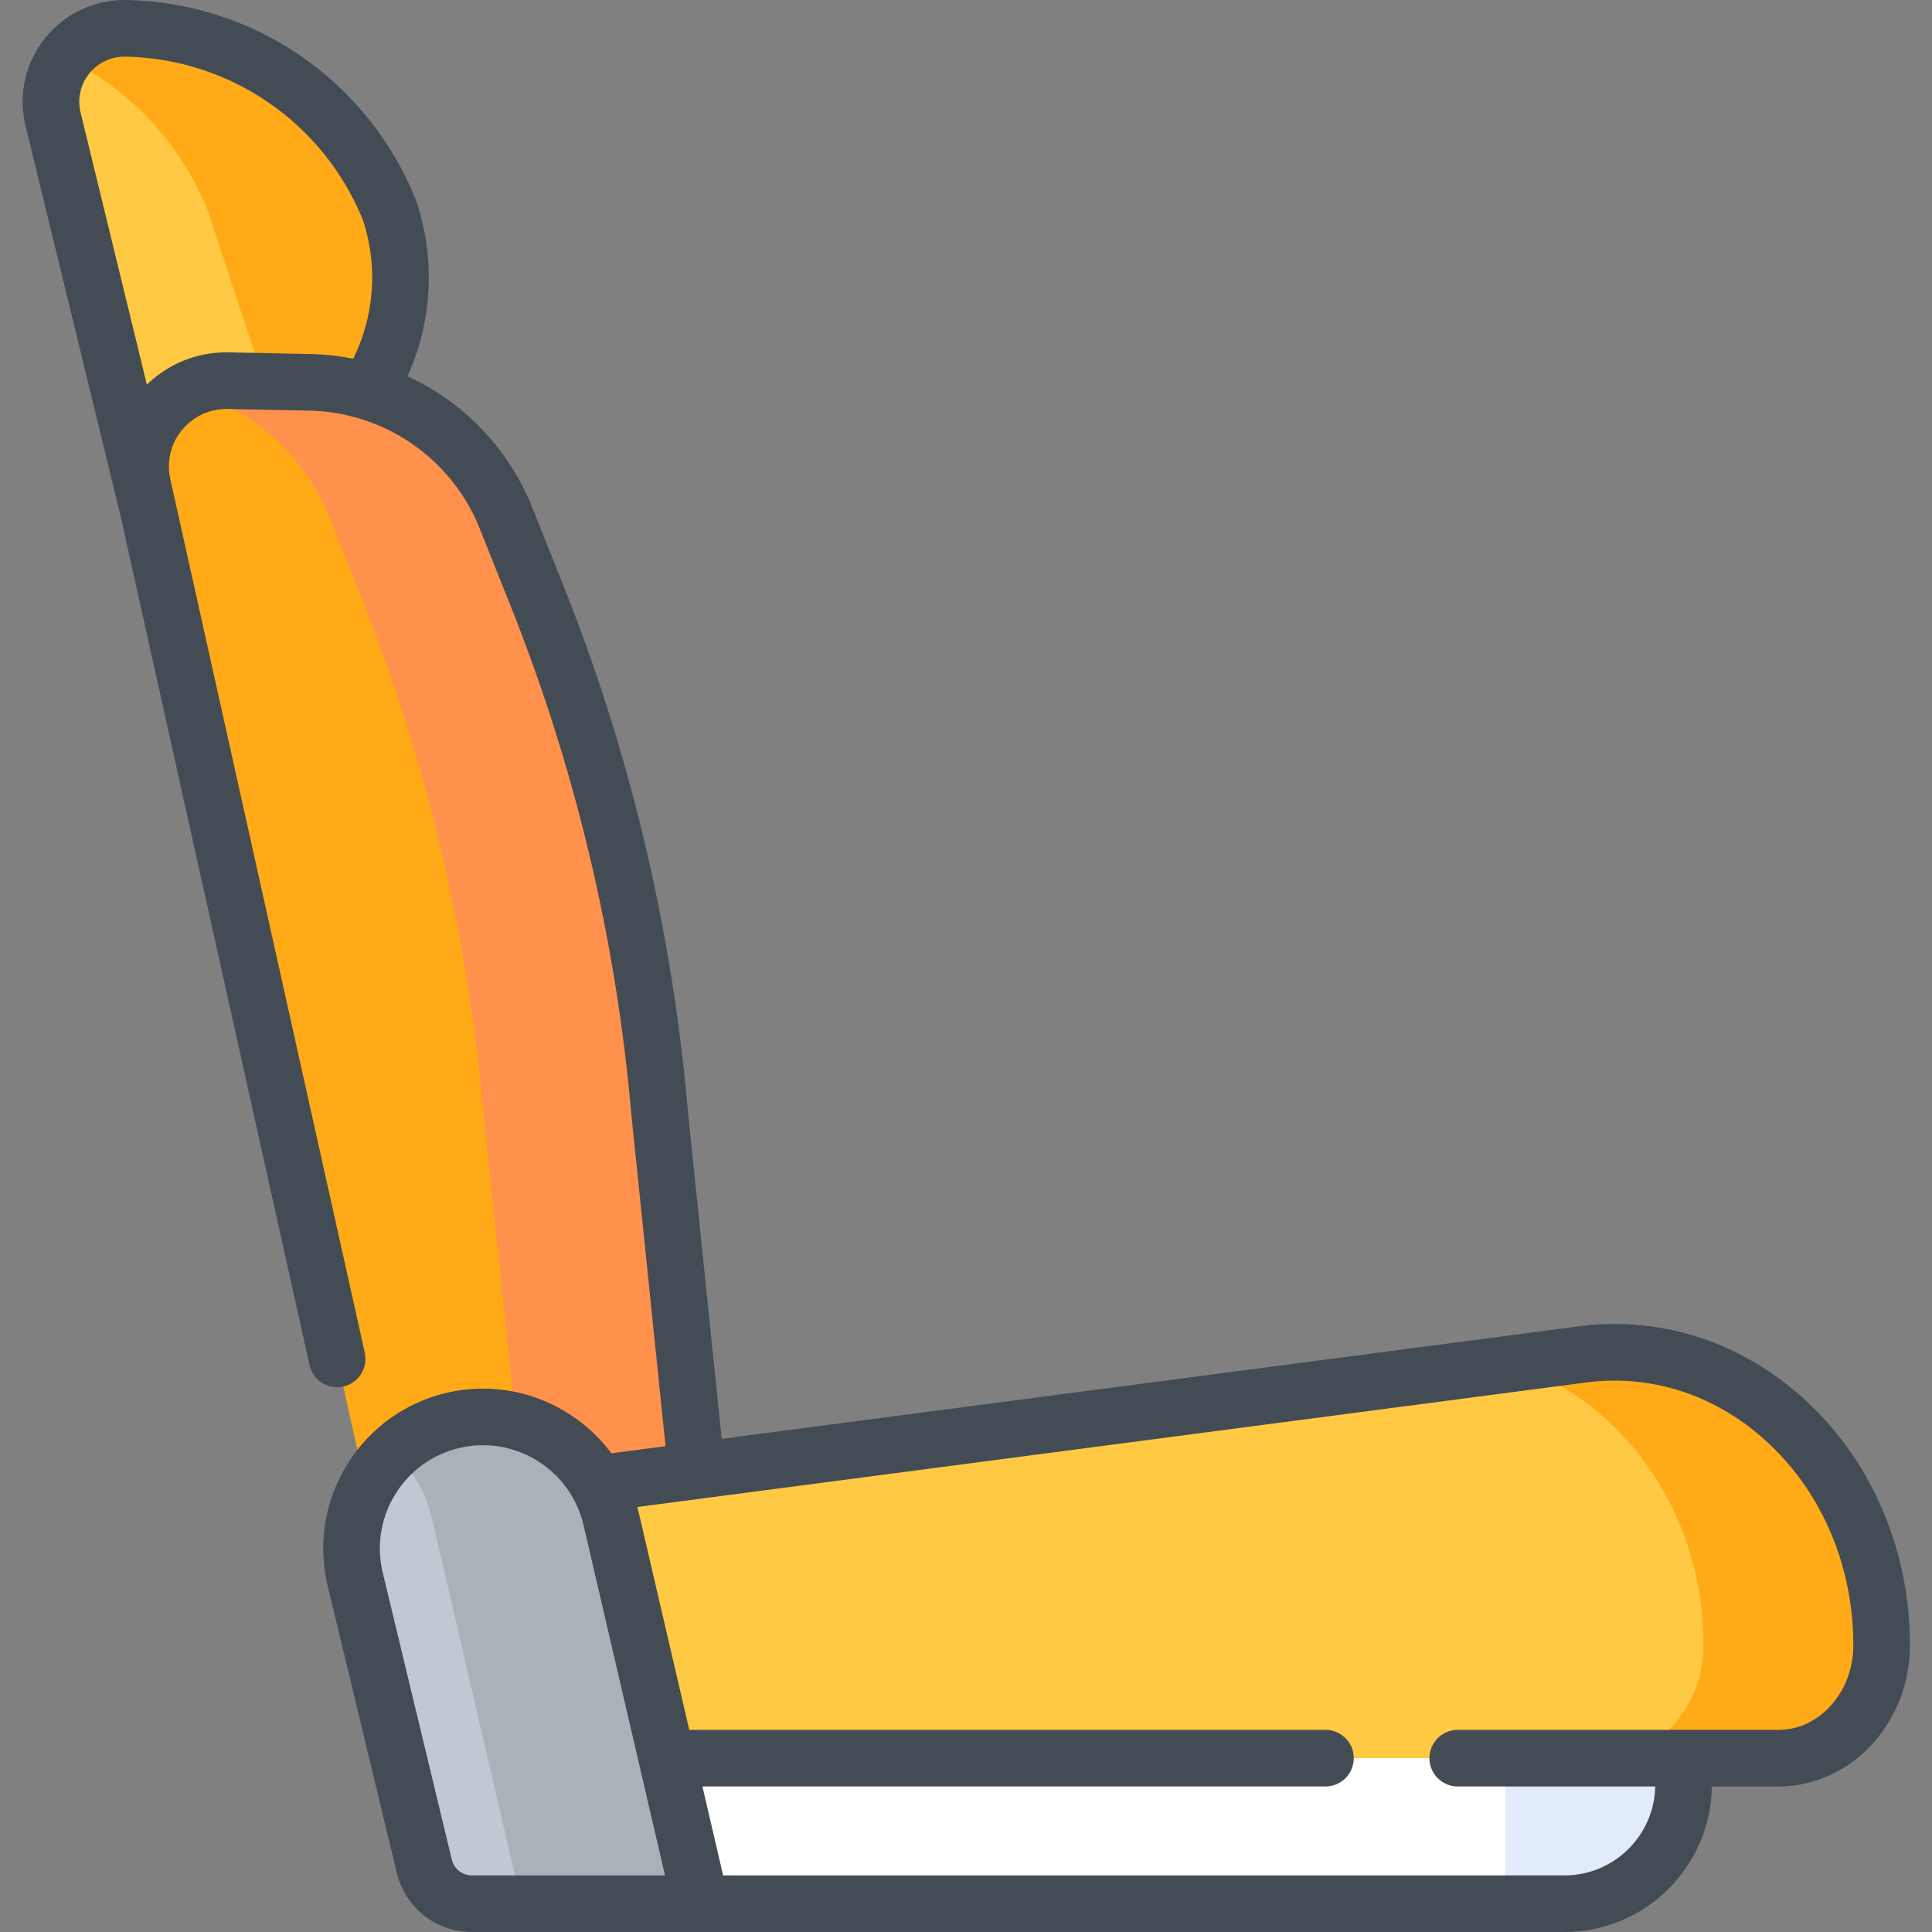
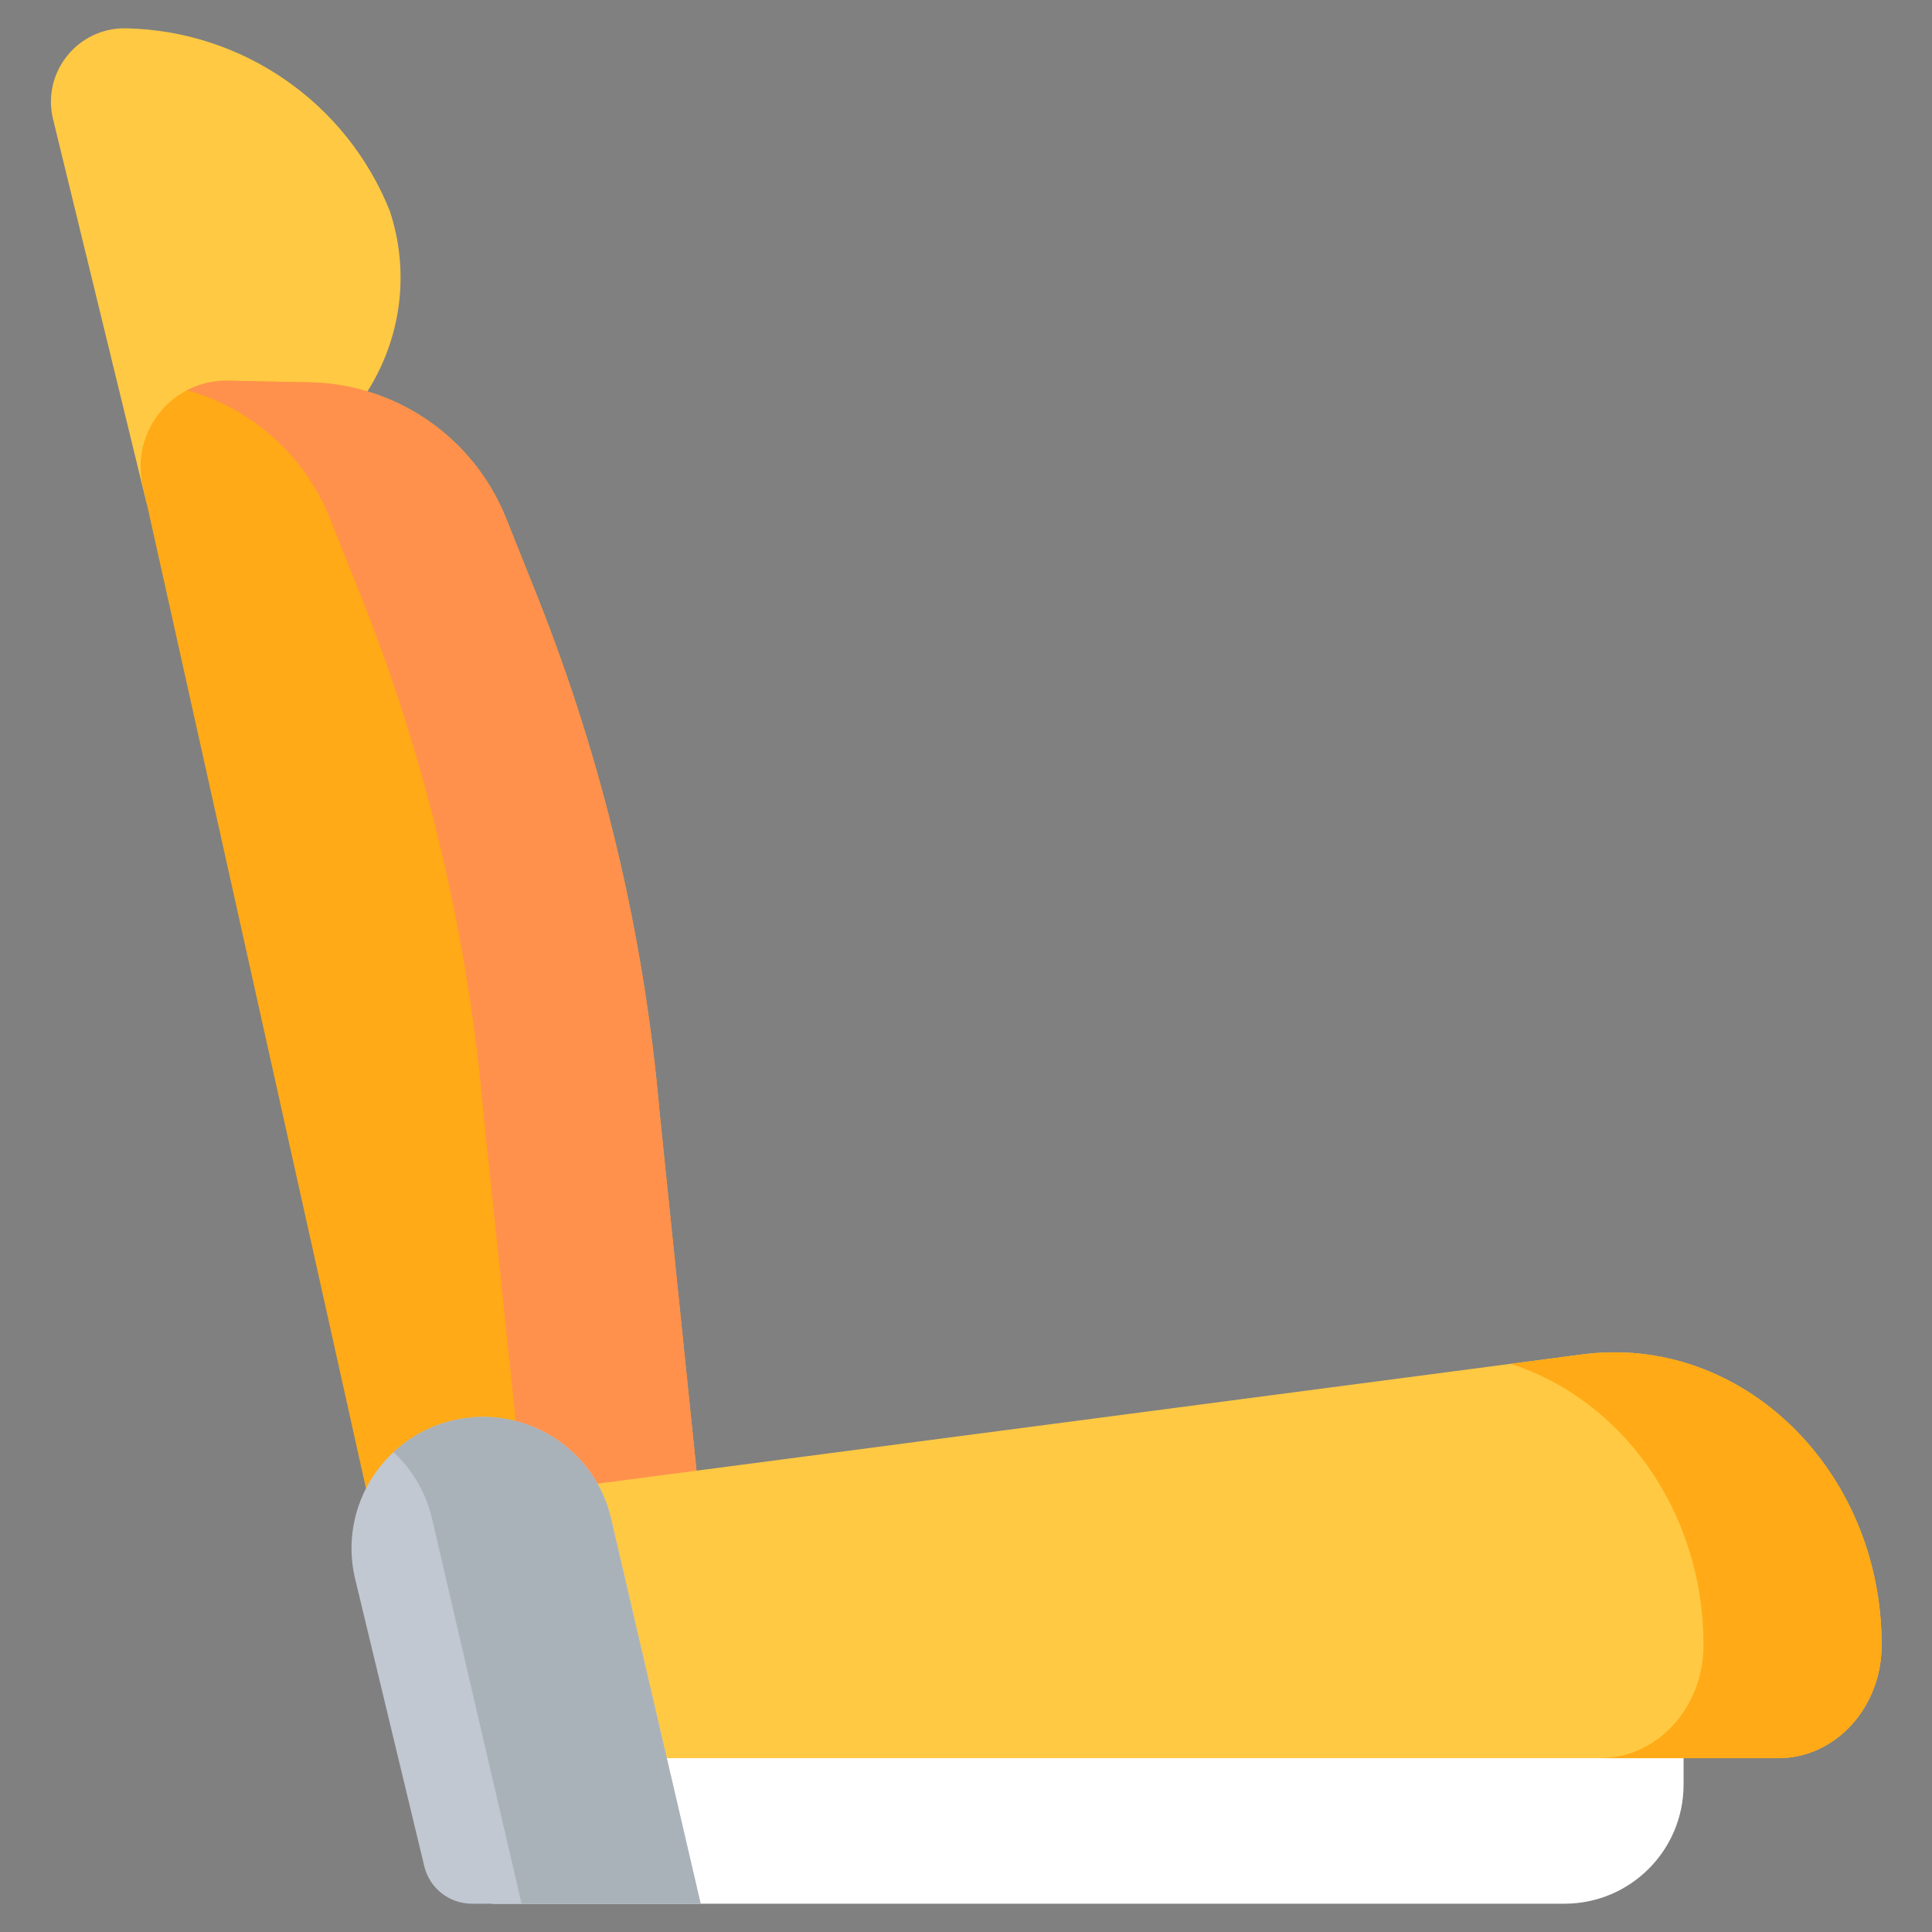
<svg xmlns="http://www.w3.org/2000/svg" viewBox="-6 0 512 512.001">
  <rect x="-6" y="0" width="512" height="512.001" fill="#808080" stroke="none" />
  <path d="m124.48 453.961v50.539h284.121c17.434 0 31.566-14.133 31.566-31.566v-18.973zm0 0" fill="#fff" />
-   <path d="m392.957 453.961v50.539h15.645c17.434 0 31.566-14.133 31.566-31.566v-18.973zm0 0" fill="#e2ebf9" />
  <path d="m32.844 133.309 22.16-4.516c33.074-6.738 52.859-40.832 42.297-72.891-11.469-28.703-38.992-47.766-69.895-48.398-12.633-.262-22.172 11.383-19.434 23.715zm0 0" fill="#ffc943" />
-   <path d="m97.301 55.902c-11.469-28.703-38.992-47.766-69.895-48.398-6.629-.137-12.402 3.008-16 7.805 16.824 8.23 30.449 22.488 37.68 40.594l22.051 66.93c22.957-12.738 34.863-40.516 26.164-66.93zm0 0" fill="#ffaa16" />
  <path d="m183.398 436.379-79.164 17.582-72.426-325.383c-3.199-14.406 7.941-28.004 22.695-27.699l21.594.441c23 .473 43.488 14.66 52.023 36.023l8.012 20.059c17.594 44.043 28.609 90.434 32.695 137.684zm0 0" fill="#ffaa16" />
  <path d="m81.414 137.344 8.012 20.059c17.594 44.043 28.609 90.434 32.695 137.684l15.906 151.371 45.371-10.074-14.57-141.297c-4.086-47.25-15.102-93.641-32.695-137.684l-8.012-20.059c-8.535-21.363-29.023-35.551-52.023-36.023l-21.594-.441c-3.977-.082-7.684.852-10.926 2.535 16.953 4.719 31.109 17.094 37.836 33.93zm0 0" fill="#ff914d" />
  <path d="m413.281 358.941-285.098 37.422c-16.039 2.105-28.109 16.988-28.109 34.66 0 19.281 14.285 34.91 31.91 34.91h333.293c15.121 0 27.379-13.41 27.379-29.953 0-46.516-37.156-82.578-79.375-77.039zm0 0" fill="#ffc943" />
  <path d="m413.281 358.941-18.988 2.492c29.266 9.305 51.156 38.844 51.156 74.547 0 16.543-12.262 29.953-27.383 29.953h47.211c15.121 0 27.379-13.41 27.379-29.953 0-46.516-37.156-82.578-79.375-77.039zm0 0" fill="#ffaa16" />
  <path d="m119.047 504.5h60.633l-23.664-101.742c-4.191-18.785-22.812-30.613-41.598-26.422-18.773 4.188-30.605 22.801-26.426 41.578l18.449 76.652c1.398 5.828 6.613 9.934 12.605 9.934zm0 0" fill="#c1c8d2" />
  <path d="m156.016 402.758c-4.191-18.785-22.812-30.613-41.598-26.422-6.27 1.398-11.758 4.41-16.141 8.496 4.992 4.637 8.684 10.773 10.277 17.926l23.664 101.742h47.461zm0 0" fill="#aab2b9" />
-   <path d="m471.027 369.793c-16.621-14.582-37.477-21.078-58.723-18.285l-227.047 29.801-8.965-86.93c-4.156-48-15.324-95.02-33.195-139.758l-8.012-20.059c-6.301-15.77-18.297-28.047-33.098-34.844 6.527-14.473 7.477-30.859 2.434-46.164-.047-.148-.102-.293-.156-.438-12.609-31.566-42.719-52.414-76.707-53.113-8.34-.148-16.148 3.43-21.434 9.883-5.285 6.449-7.281 14.82-5.473 22.961.012.047.023.098.035.148l24.867 102.086c.012.055.039.105.055.156l50.418 226.516c.898 4.043 4.898 6.594 8.949 5.691 4.043-.898 6.59-4.906 5.691-8.953l-51.539-231.539c-1.02-4.605.105-9.34 3.098-12.988 2.988-3.648 7.453-5.676 12.125-5.59l21.59.445c4.469.09 8.82.777 12.973 1.988.195.07.395.133.594.184 14.195 4.336 25.949 14.879 31.648 29.137l8.012 20.055c17.332 43.391 28.164 88.996 32.188 135.551.004.039.008.082.012.121l9.016 87.406-14.363 1.887c-9.668-13.012-26.418-19.879-43.234-16.133-22.777 5.082-37.184 27.75-32.113 50.531.012.039.02.082.027.125l18.449 76.652c2.219 9.23 10.402 15.676 19.898 15.676h289.555c21.375 0 38.781-17.254 39.051-38.562h17.625c19.23 0 34.879-16.805 34.879-37.453 0-25.828-10.617-49.953-29.129-66.191zm-416.371-276.414c-.211-.004-.422-.008-.637-.008-7.969 0-15.469 3.074-21.098 8.574l-17.641-72.414c-.777-3.598.113-7.289 2.445-10.141 2.348-2.867 5.84-4.426 9.523-4.391 27.875.574 52.574 17.625 62.996 43.465 3.949 12.176 2.965 25.238-2.625 36.602-3.703-.738-7.504-1.164-11.371-1.242zm64.391 403.621c-2.535 0-4.723-1.723-5.316-4.188l-18.43-76.586c-3.234-14.691 6.062-29.297 20.75-32.57 14.719-3.289 29.359 6.016 32.66 20.801l21.523 92.543zm346.23-38.566h-84.965c-4.141 0-7.5 3.359-7.5 7.5 0 4.145 3.359 7.5 7.5 7.5h52.34c-.266 13.039-10.949 23.566-24.051 23.566h-222.969l-5.48-23.566h165.109c4.141 0 7.5-3.355 7.5-7.5 0-4.141-3.359-7.5-7.5-7.5h-168.598l-13.328-57.309c-.133-.594-.281-1.176-.438-1.754l251.359-32.992c16.898-2.227 33.551 2.996 46.875 14.688 15.27 13.395 24.023 33.41 24.023 54.914 0 12.383-8.918 22.453-19.879 22.453zm0 0" fill="#434c54" />
</svg>